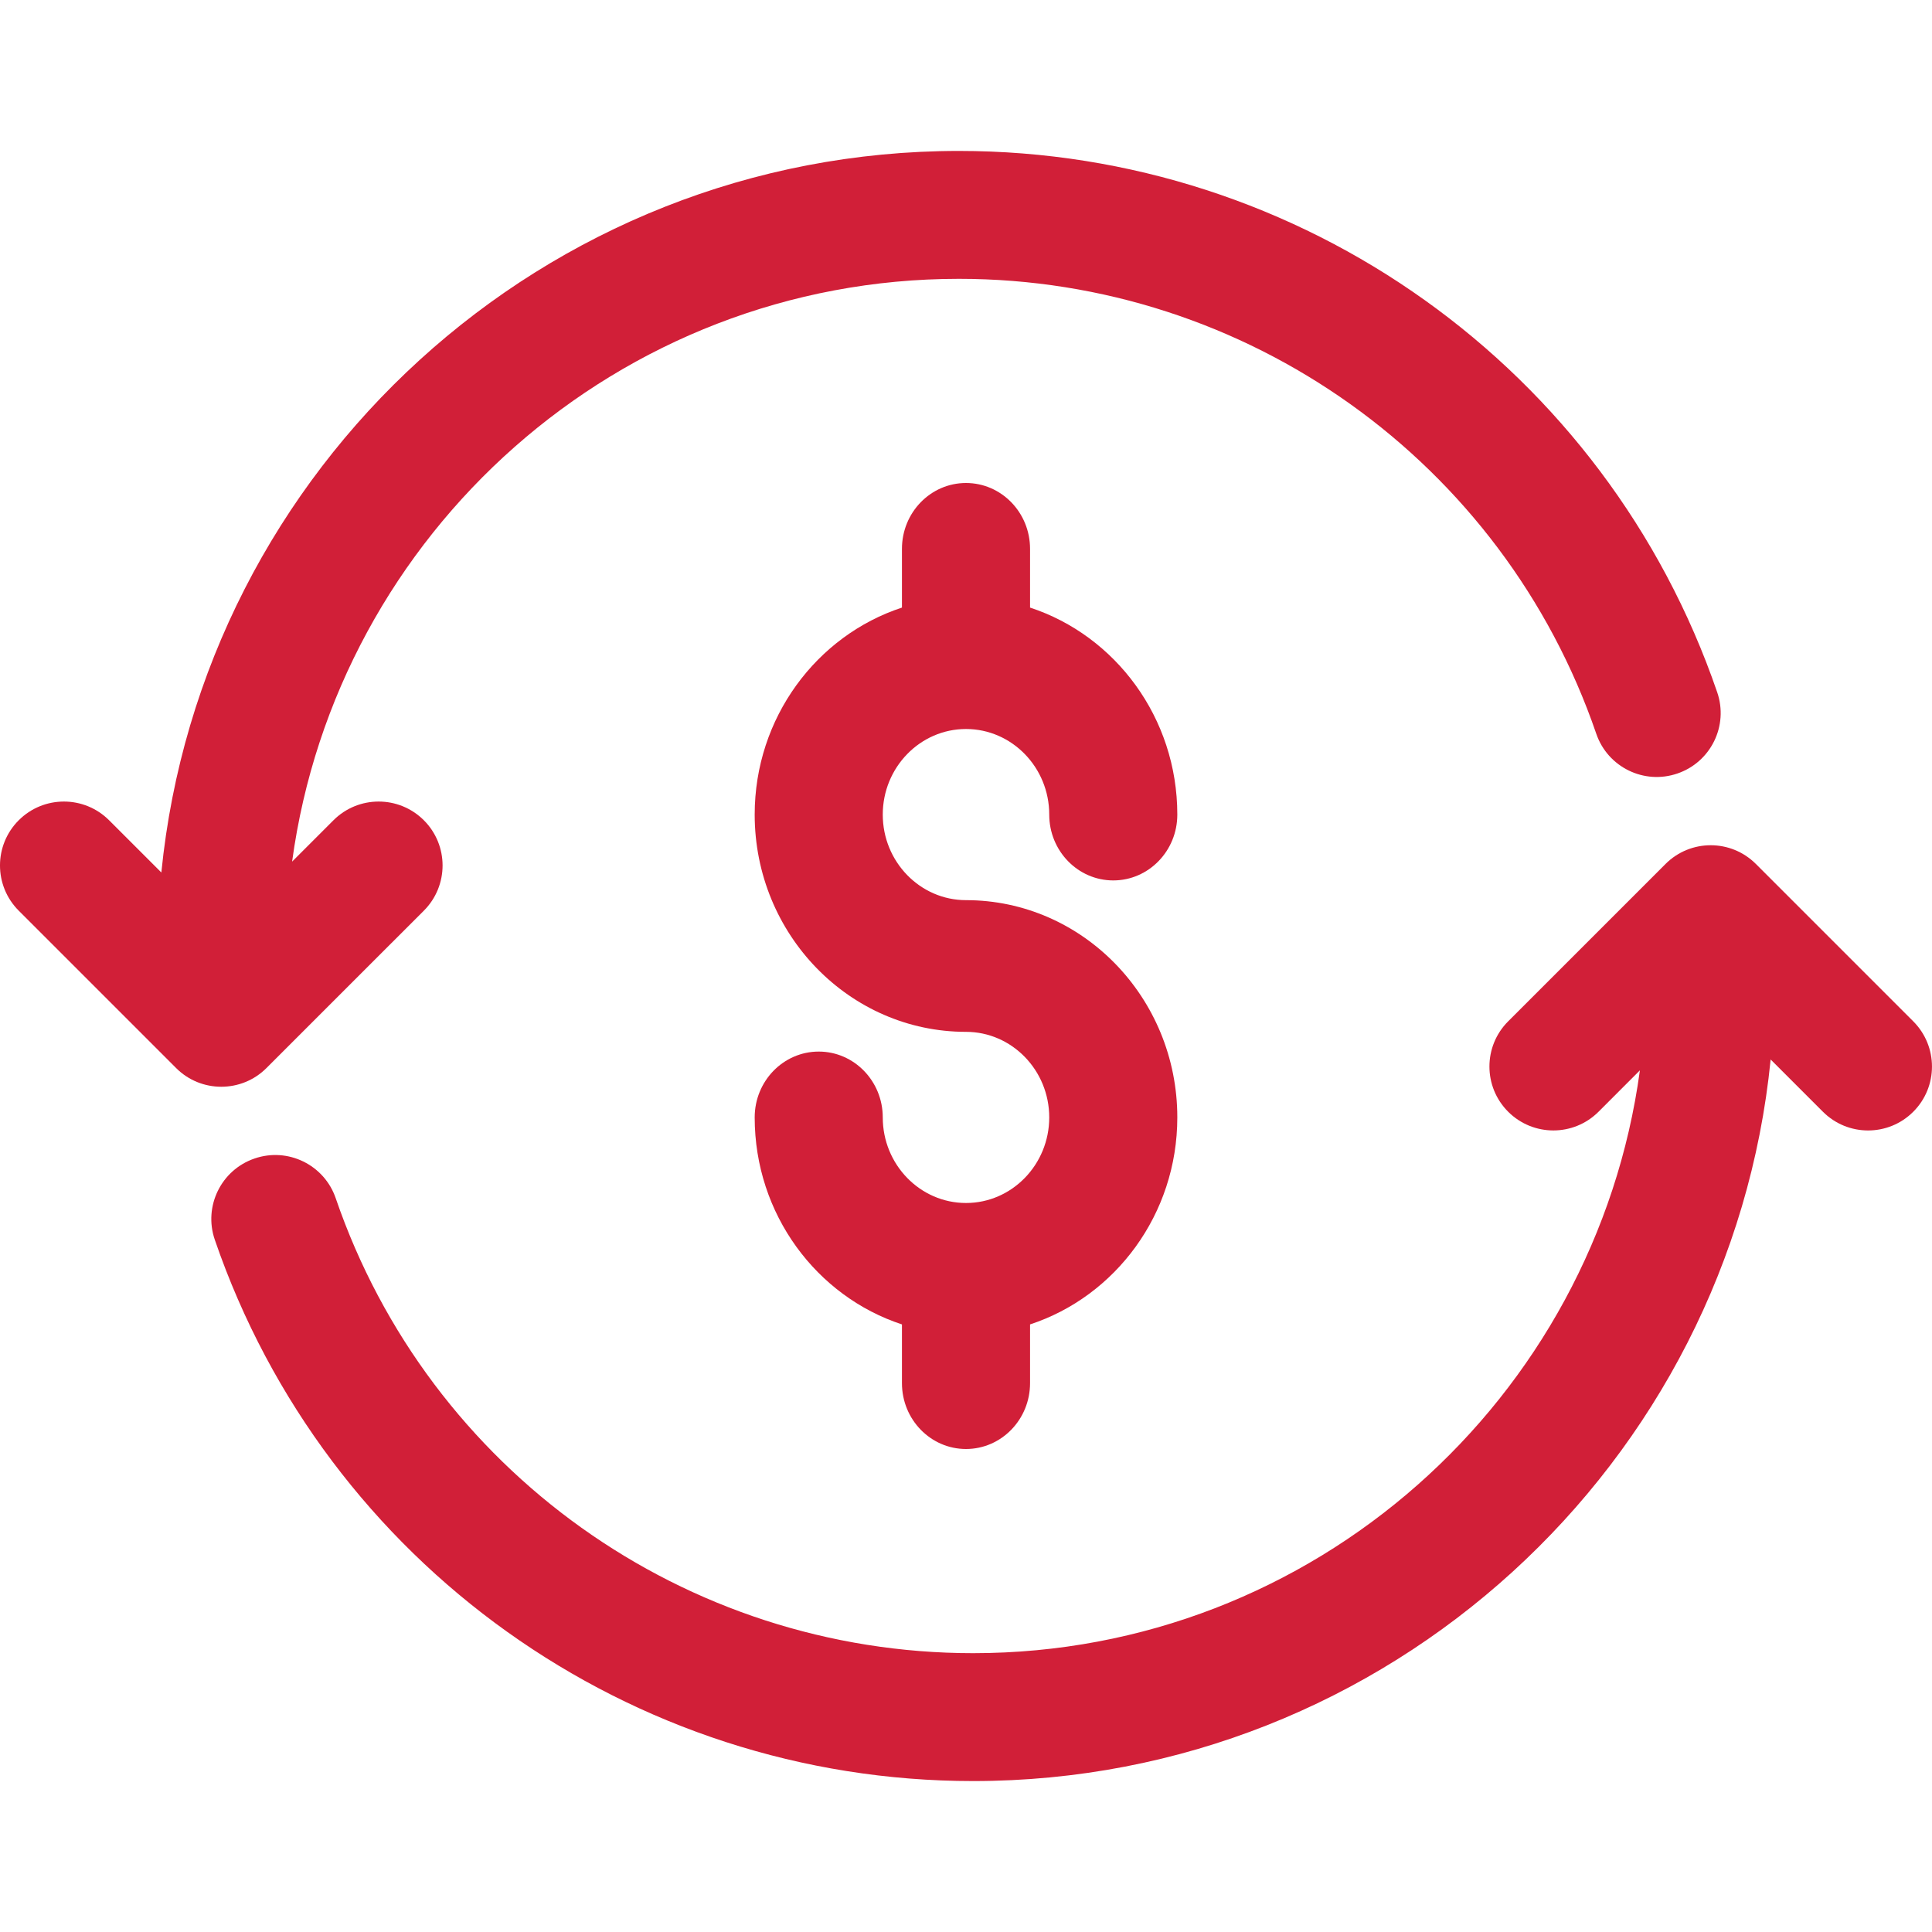
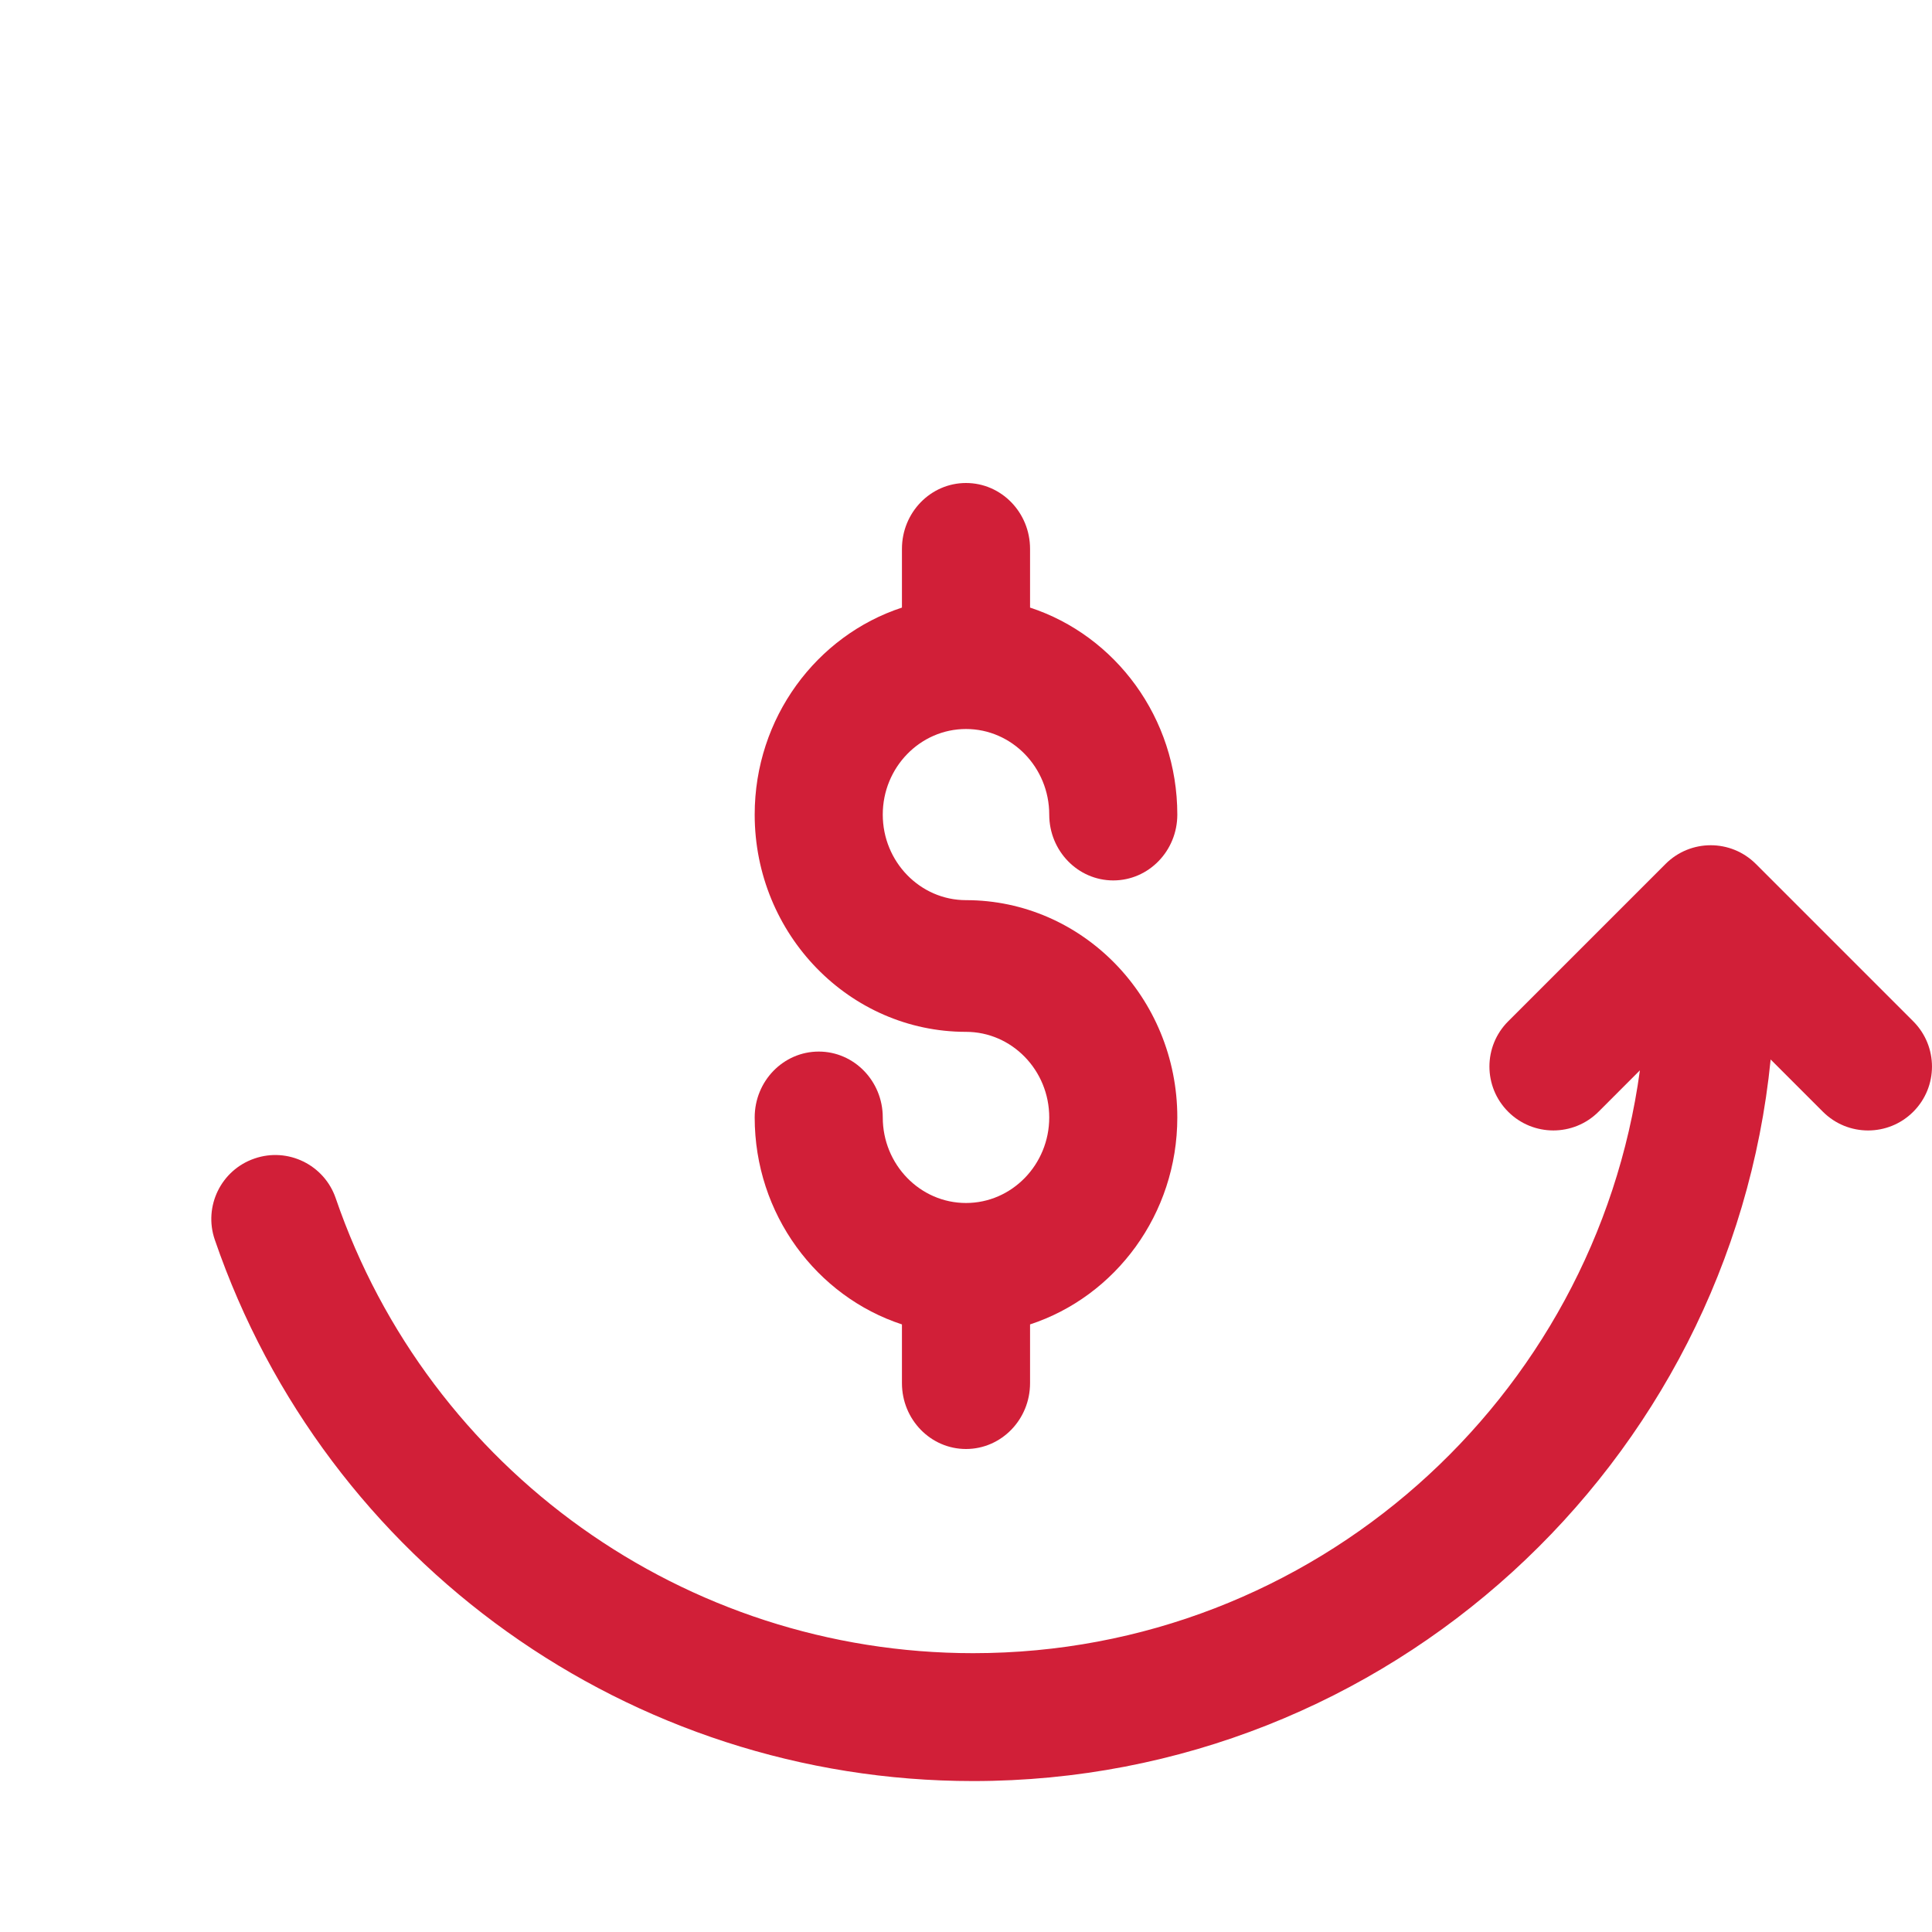
<svg xmlns="http://www.w3.org/2000/svg" width="72" height="72" viewBox="0 0 72 72" fill="none">
  <g clip-path="url(#clip0_204_1223)">
    <path d="M36 27.168C37.71 27.168 39.102 28.599 39.102 30.357C39.102 31.712 40.171 32.811 41.488 32.811C42.806 32.811 43.875 31.712 43.875 30.357C43.875 26.748 41.566 23.685 38.387 22.643V20.454C38.387 19.099 37.318 18 36 18C34.682 18 33.613 19.099 33.613 20.454V22.643C30.435 23.685 28.125 26.747 28.125 30.357C28.125 34.822 31.657 38.454 36 38.454C37.71 38.454 39.102 39.885 39.102 41.643C39.102 43.401 37.71 44.832 36 44.832C34.29 44.832 32.898 43.401 32.898 41.643C32.898 40.288 31.829 39.189 30.512 39.189C29.194 39.189 28.125 40.288 28.125 41.643C28.125 45.252 30.434 48.315 33.613 49.357V51.546C33.613 52.901 34.682 54 36 54C37.318 54 38.387 52.901 38.387 51.546V49.357C41.565 48.315 43.875 45.253 43.875 41.643C43.875 37.178 40.343 33.546 36 33.546C34.29 33.546 32.898 32.115 32.898 30.357C32.898 28.599 34.29 27.168 36 27.168Z" fill="#D11F38" />
-     <path d="M9.931 39.802L15.796 33.938C16.726 33.007 16.726 31.499 15.796 30.569C14.865 29.639 13.357 29.639 12.427 30.569L10.886 32.11C12.548 19.866 23.044 10.391 35.735 10.391C46.464 10.391 56.01 17.205 59.489 27.346C59.914 28.588 61.269 29.256 62.516 28.825C63.76 28.398 64.423 27.043 63.995 25.798C59.855 13.732 48.498 5.625 35.734 5.625C20.271 5.625 7.515 17.439 6.013 32.515L4.066 30.569C3.136 29.639 1.628 29.639 0.698 30.569C-0.233 31.499 -0.233 33.007 0.698 33.938L6.562 39.802C7.027 40.268 7.636 40.5 8.246 40.5C8.856 40.5 9.466 40.268 9.931 39.802Z" fill="#D11F38" />
    <path d="M71.301 38.062L65.437 32.198C64.507 31.267 62.999 31.267 62.069 32.198L56.205 38.062C55.274 38.992 55.274 40.501 56.205 41.431C57.135 42.361 58.643 42.361 59.573 41.431L61.114 39.889C59.452 52.134 48.956 61.609 36.265 61.609C25.536 61.609 15.99 54.795 12.511 44.654C12.086 43.412 10.729 42.744 9.484 43.175C8.24 43.601 7.577 44.957 8.005 46.202C12.145 58.268 23.502 66.375 36.266 66.375C51.729 66.375 64.485 54.56 65.987 39.484L67.934 41.431C68.4 41.897 69.008 42.129 69.618 42.129C70.228 42.129 70.837 41.897 71.302 41.431C72.233 40.501 72.231 38.992 71.301 38.062Z" fill="#D11F38" />
  </g>
  <defs>
    <clipPath id="clip0_204_1223">
      <rect width="72" height="72" fill="white" />
    </clipPath>
  </defs>
</svg>